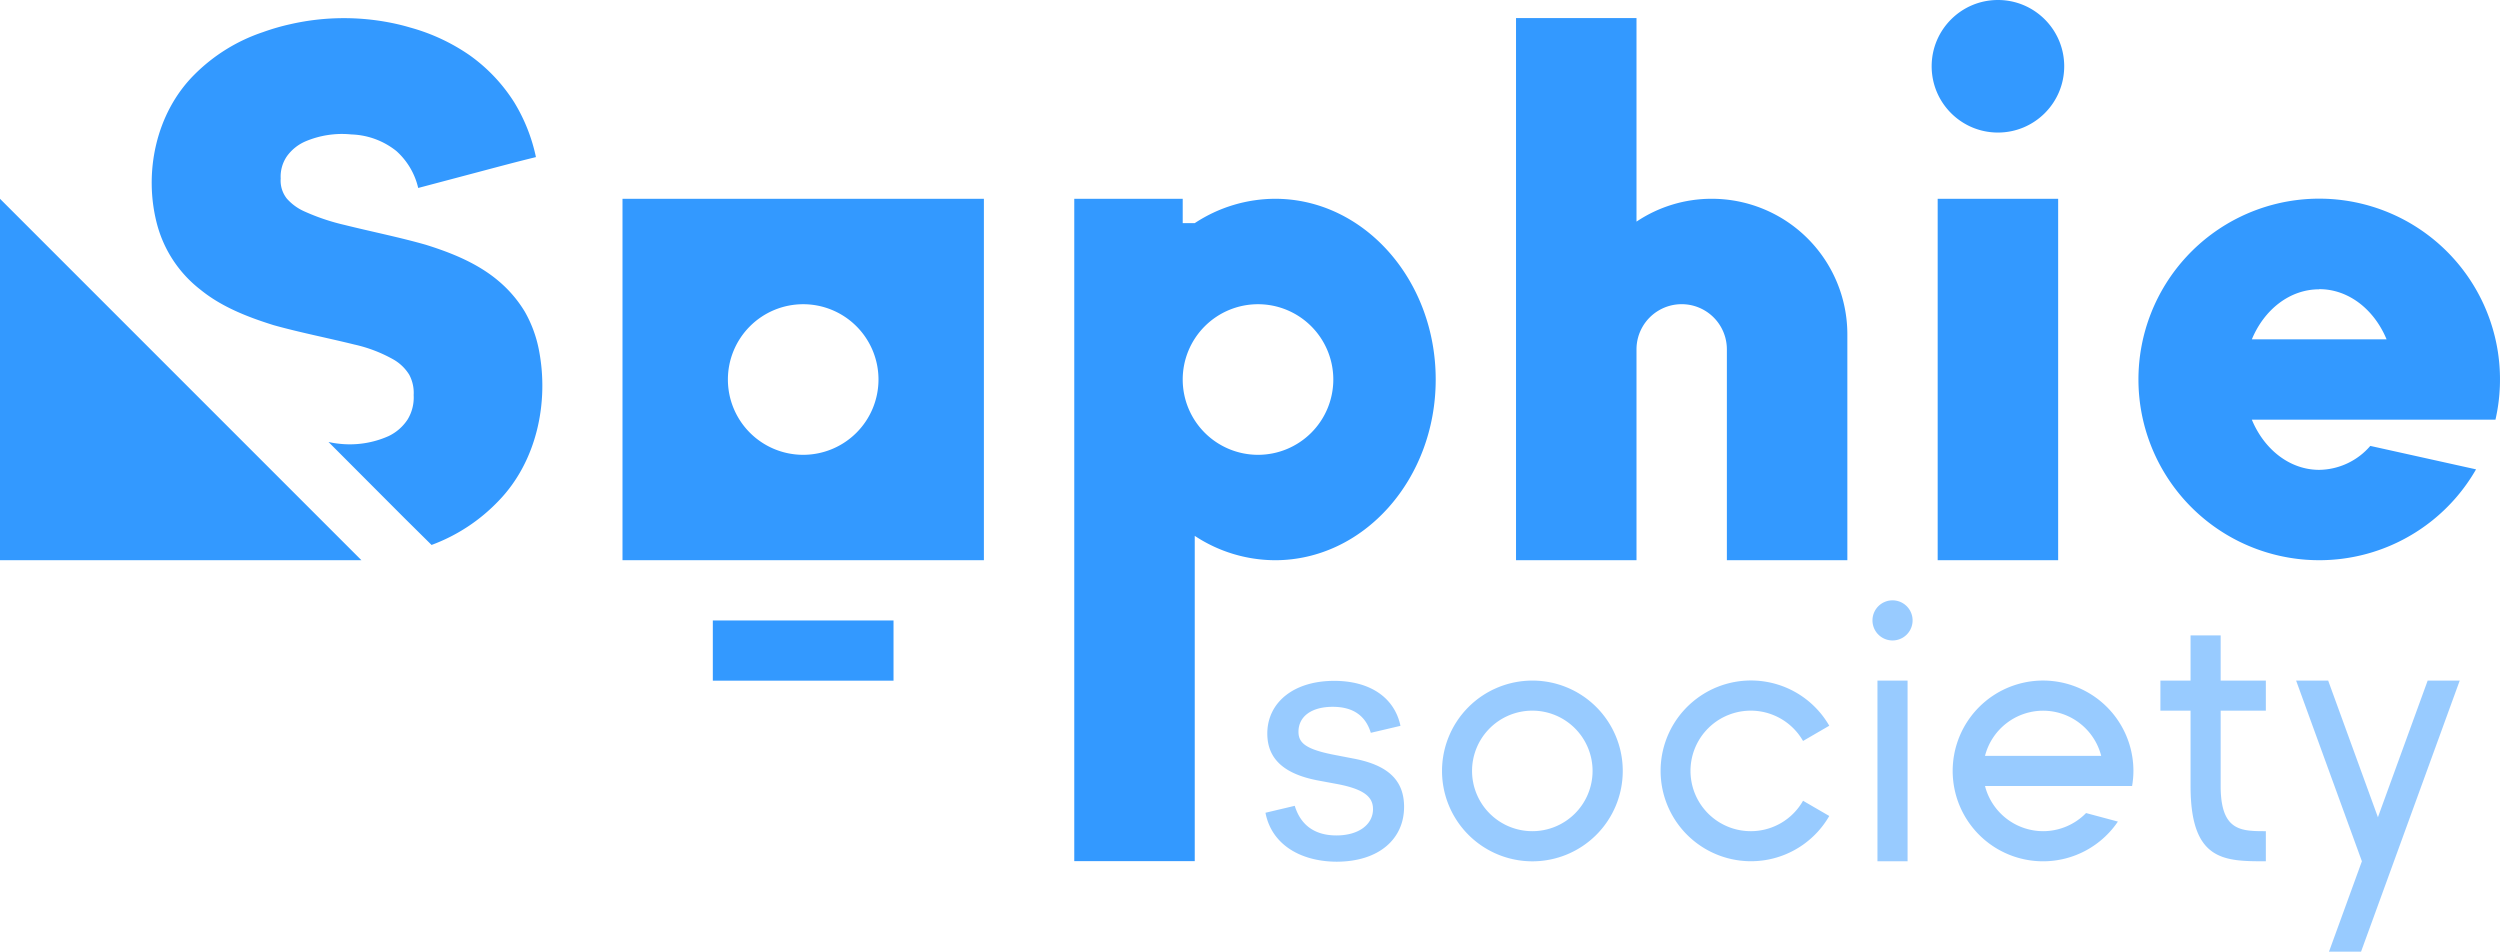
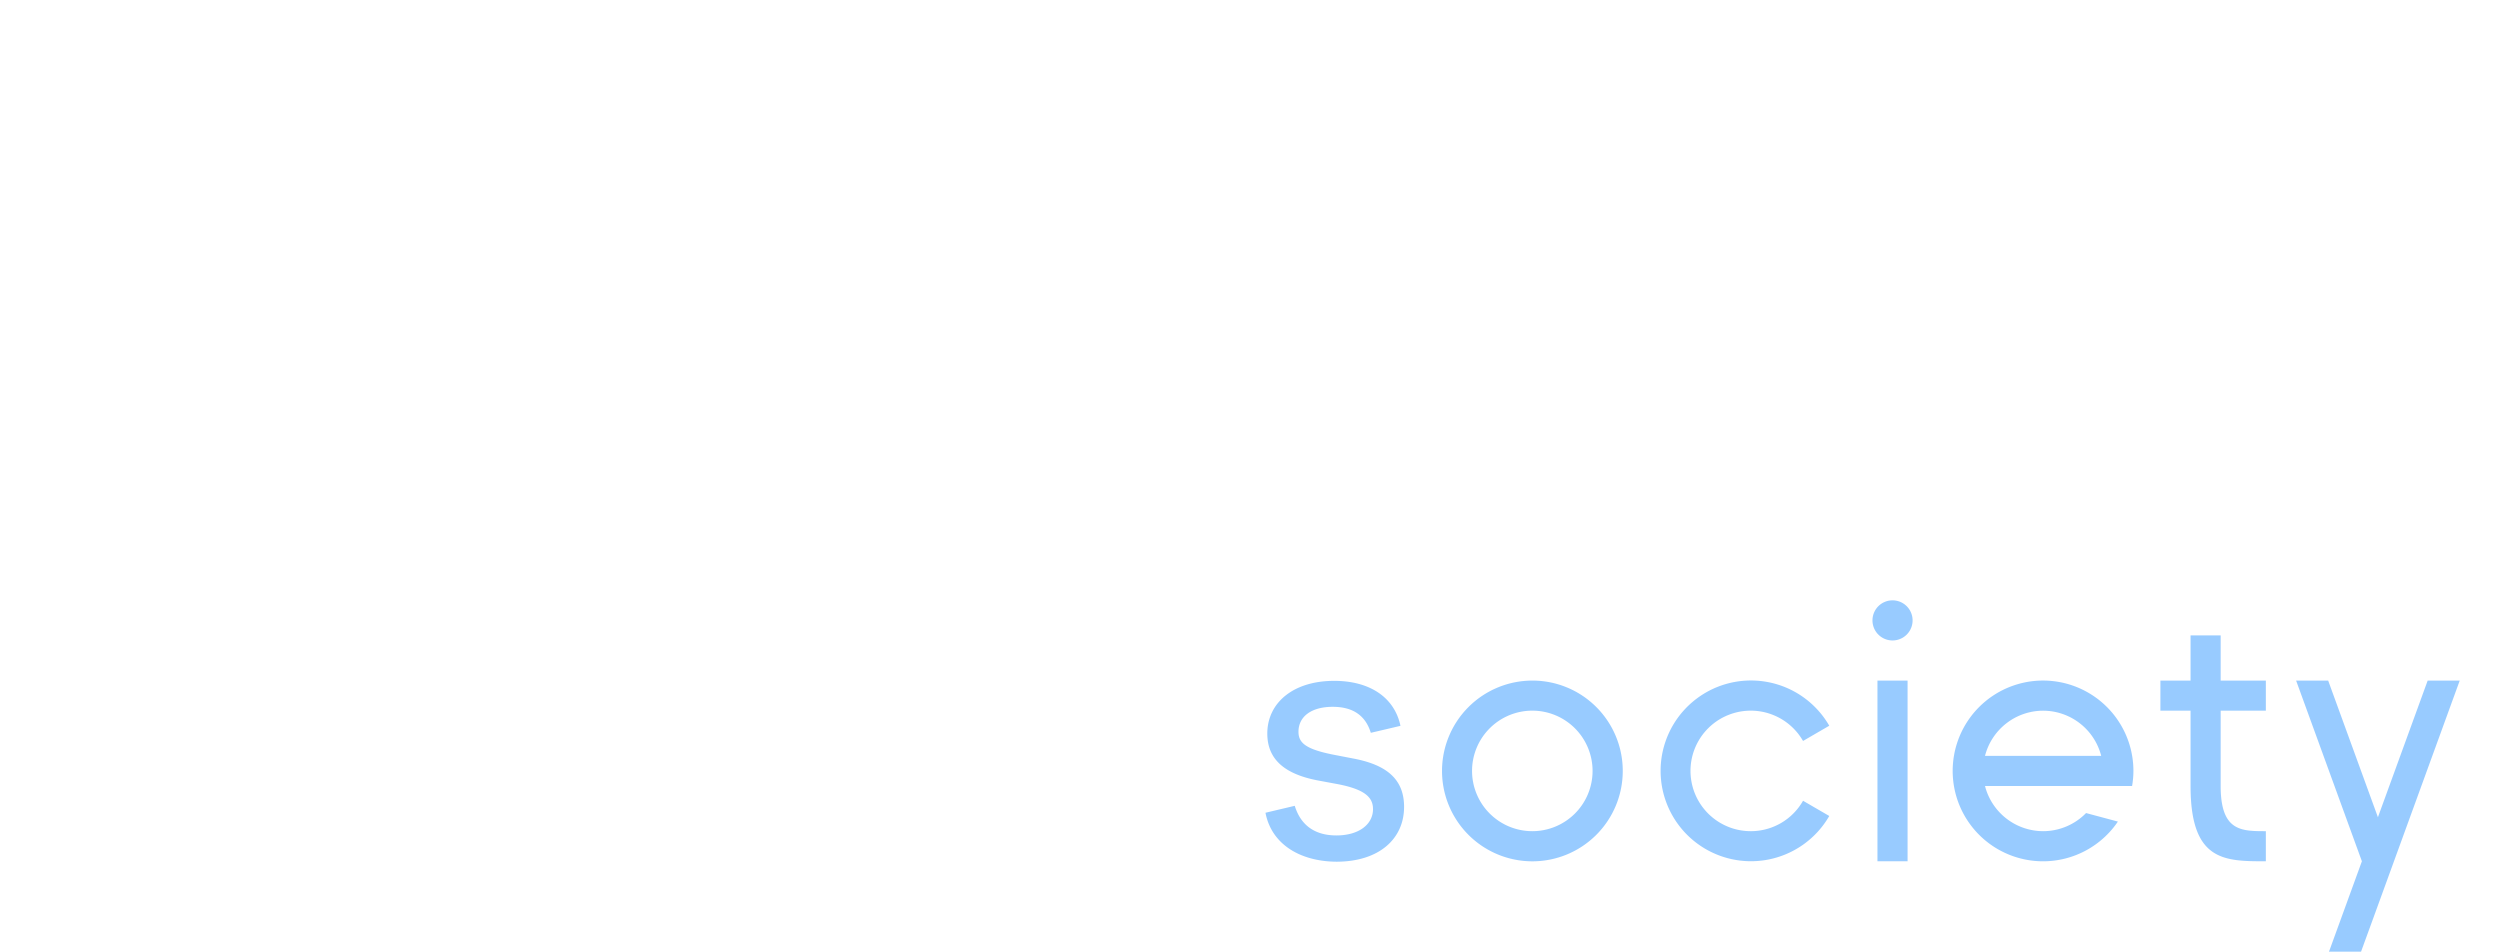
<svg xmlns="http://www.w3.org/2000/svg" aria-hidden="true" data-bbox="21.63 25 656.752 250" data-type="color" viewBox="21.63 25 656.752 250">
-   <path fill="#39f" d="M135 168.16a46.62 46.62 0 0 0 17.62-11.59c10.05-10.37 13.31-26 10.54-39.86a32.83 32.83 0 0 0-3.67-9.84 32.4 32.4 0 0 0-6.83-8c-5.42-4.62-12.23-7.4-19.14-9.56-7-2-14.29-3.45-21.43-5.23a56.34 56.34 0 0 1-10.58-3.58 13.38 13.38 0 0 1-4.53-3.33 7.58 7.58 0 0 1-1.61-5.26 9.46 9.46 0 0 1 1.61-5.83 11.72 11.72 0 0 1 4.8-3.9 24.63 24.63 0 0 1 12.19-1.86 19.91 19.91 0 0 1 11.78 4.35 18.66 18.66 0 0 1 5.74 9.71L147 70.27c5.13-1.36 10.26-2.74 15.42-4a45.63 45.63 0 0 0-5.74-14.45A44 44 0 0 0 145 39.51a51.23 51.23 0 0 0-15.59-7.27c-1.12-.33-2.24-.63-3.38-.89a63.16 63.16 0 0 0-28.1 0 57.91 57.91 0 0 0-7.19 2.08 46.08 46.08 0 0 0-18.08 11.21C62.57 54.73 59.29 70.43 62.91 84a32.14 32.14 0 0 0 11.43 17.14c5.5 4.47 12.3 7.13 19.14 9.27 6.92 1.94 14.19 3.35 21.29 5.11a37.35 37.35 0 0 1 10.36 4 11.72 11.72 0 0 1 4 3.91 10.09 10.09 0 0 1 1.17 5.36 11.12 11.12 0 0 1-1.56 6.36 12.29 12.29 0 0 1-5 4.4 25 25 0 0 1-13.19 2 22.25 22.25 0 0 1-2.63-.45l19.85 19.9zM21.63 77.22v94.95h94.95L21.63 77.22zm609.26 71.21c-7.76 0-14.46-5.37-17.7-13.18h64a47.49 47.49 0 1 0-5.1 13.05l-27.78-6.16a18 18 0 0 1-13.42 6.29zm0-47.47c7.77 0 14.46 5.38 17.7 13.19h-35.4c3.24-7.81 9.94-13.15 17.7-13.15zm-274.3-23.74a38.53 38.53 0 0 0-21.1 6.4h-3.16v-6.4h-28.49v174h31.65v-85.45a38.45 38.45 0 0 0 21.1 6.4c23.31 0 42.2-21.25 42.2-47.47s-18.89-47.48-42.2-47.48zm-4.48 67.26a19.78 19.78 0 1 1 19.78-19.78 19.78 19.78 0 0 1-19.78 19.78zm119.21-67.26a35.43 35.43 0 0 0-19.78 6V29.75h-31.65v142.42h31.65v-55.39a11.87 11.87 0 0 1 23.74 0v55.39h31.65v-59.34a35.61 35.61 0 0 0-35.61-35.61zm90.99 0v94.95h-31.65V77.22h31.65zm1.59-34.81c0 9.615-7.795 17.41-17.41 17.41s-17.41-7.795-17.41-17.41S536.875 25 546.49 25s17.41 7.795 17.41 17.41zM185.16 77.22v94.95h94.94V77.22zm47.47 67.26a19.78 19.78 0 1 1 19.78-19.78 19.79 19.79 0 0 1-19.78 19.78zM208.89 188h47.47v15.82h-47.47V188z" data-color="1" />
  <path fill="#39f" d="M605 231.48V211.7h11.87v-7.91H605v-11.87h-7.91v11.87h-7.92v7.91h7.92v19.78c0 19.78 8.85 19.78 19.78 19.78v-7.91c-6.52 0-11.87 0-11.87-11.87zm-250.93 7.03 7.69-1.82c1.63 5.28 5.47 7.78 10.95 7.78 5.86 0 9.61-2.88 9.61-6.92 0-3.17-2.31-5.19-9.13-6.53l-5.48-1.02c-8.93-1.73-13.16-5.76-13.16-12.3 0-8 6.72-13.84 17.58-13.84 9.42 0 15.86 4.42 17.4 11.82l-7.79 1.83c-1.44-4.71-4.9-6.83-10-6.83-5.67 0-9 2.6-9 6.54 0 2.79 1.64 4.52 9 6l5.48 1.06c9.13 1.73 13.26 5.76 13.26 12.68 0 8.46-6.63 14.41-17.78 14.41-9.79-.08-17.1-4.78-18.63-12.86zM522.75 203.79v47.47h-7.91v-47.47h7.91zm1.32-15.81a5.27 5.27 0 1 1-10.54 0 5.27 5.27 0 0 1 10.54 0zM424.19 203.79a23.74 23.74 0 1 0 23.74 23.74 23.73 23.73 0 0 0-23.74-23.74zm0 39.56A15.83 15.83 0 1 1 440 227.53a15.82 15.82 0 0 1-15.81 15.82zm57.45 0a15.83 15.83 0 1 1 13.65-23.7l6.89-4a23.74 23.74 0 1 0 0 23.71l-6.89-4a15.77 15.77 0 0 1-13.65 7.99zm76.72 0a15.8 15.8 0 0 1-15.27-11.87h-.06 38.7a23.19 23.19 0 0 0 .35-3.94 23.74 23.74 0 1 0-4.08 13.29l-8.36-2.24a15.77 15.77 0 0 1-11.28 4.76zm0-31.65a15.79 15.79 0 0 1 15.26 11.87h-30.53a15.8 15.8 0 0 1 15.27-11.87zm85.95 56.64 23.49-64.55h-8.42l-13.07 35.9-13.07-35.9h-8.42l17.28 47.47-8.64 23.74h8.42l2.43-6.66z" data-color="1" opacity=".5" />
</svg>